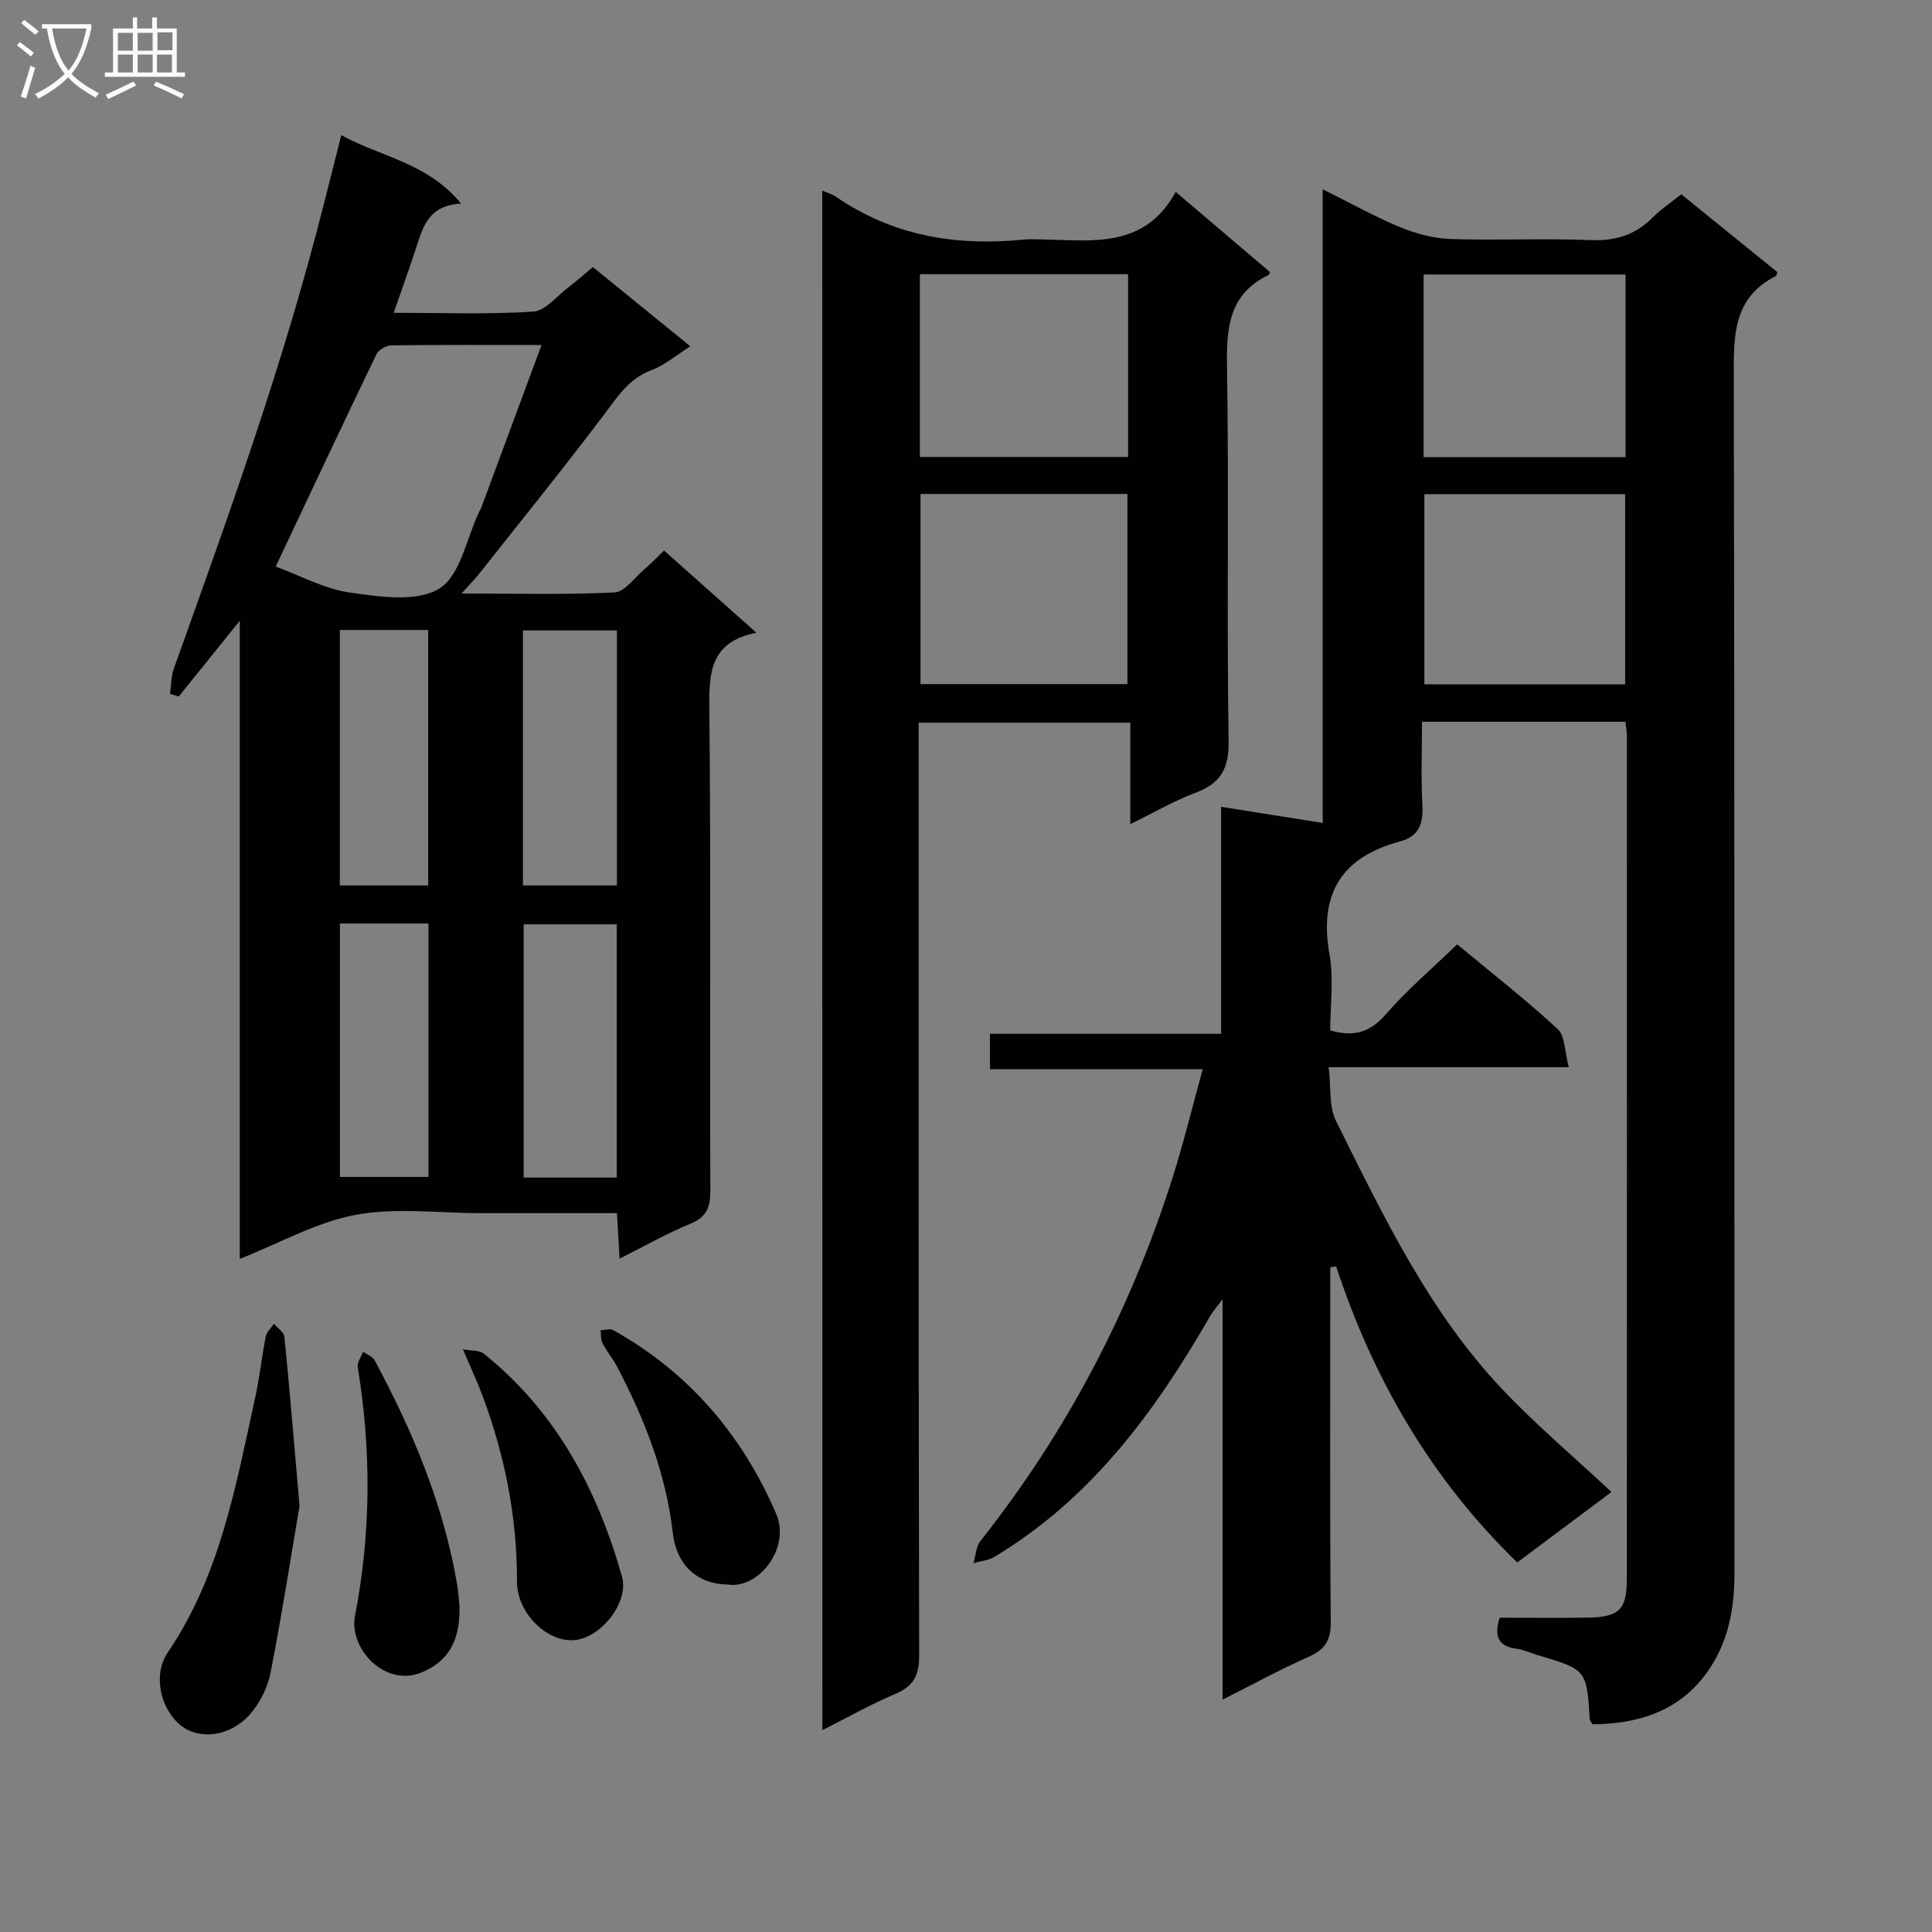
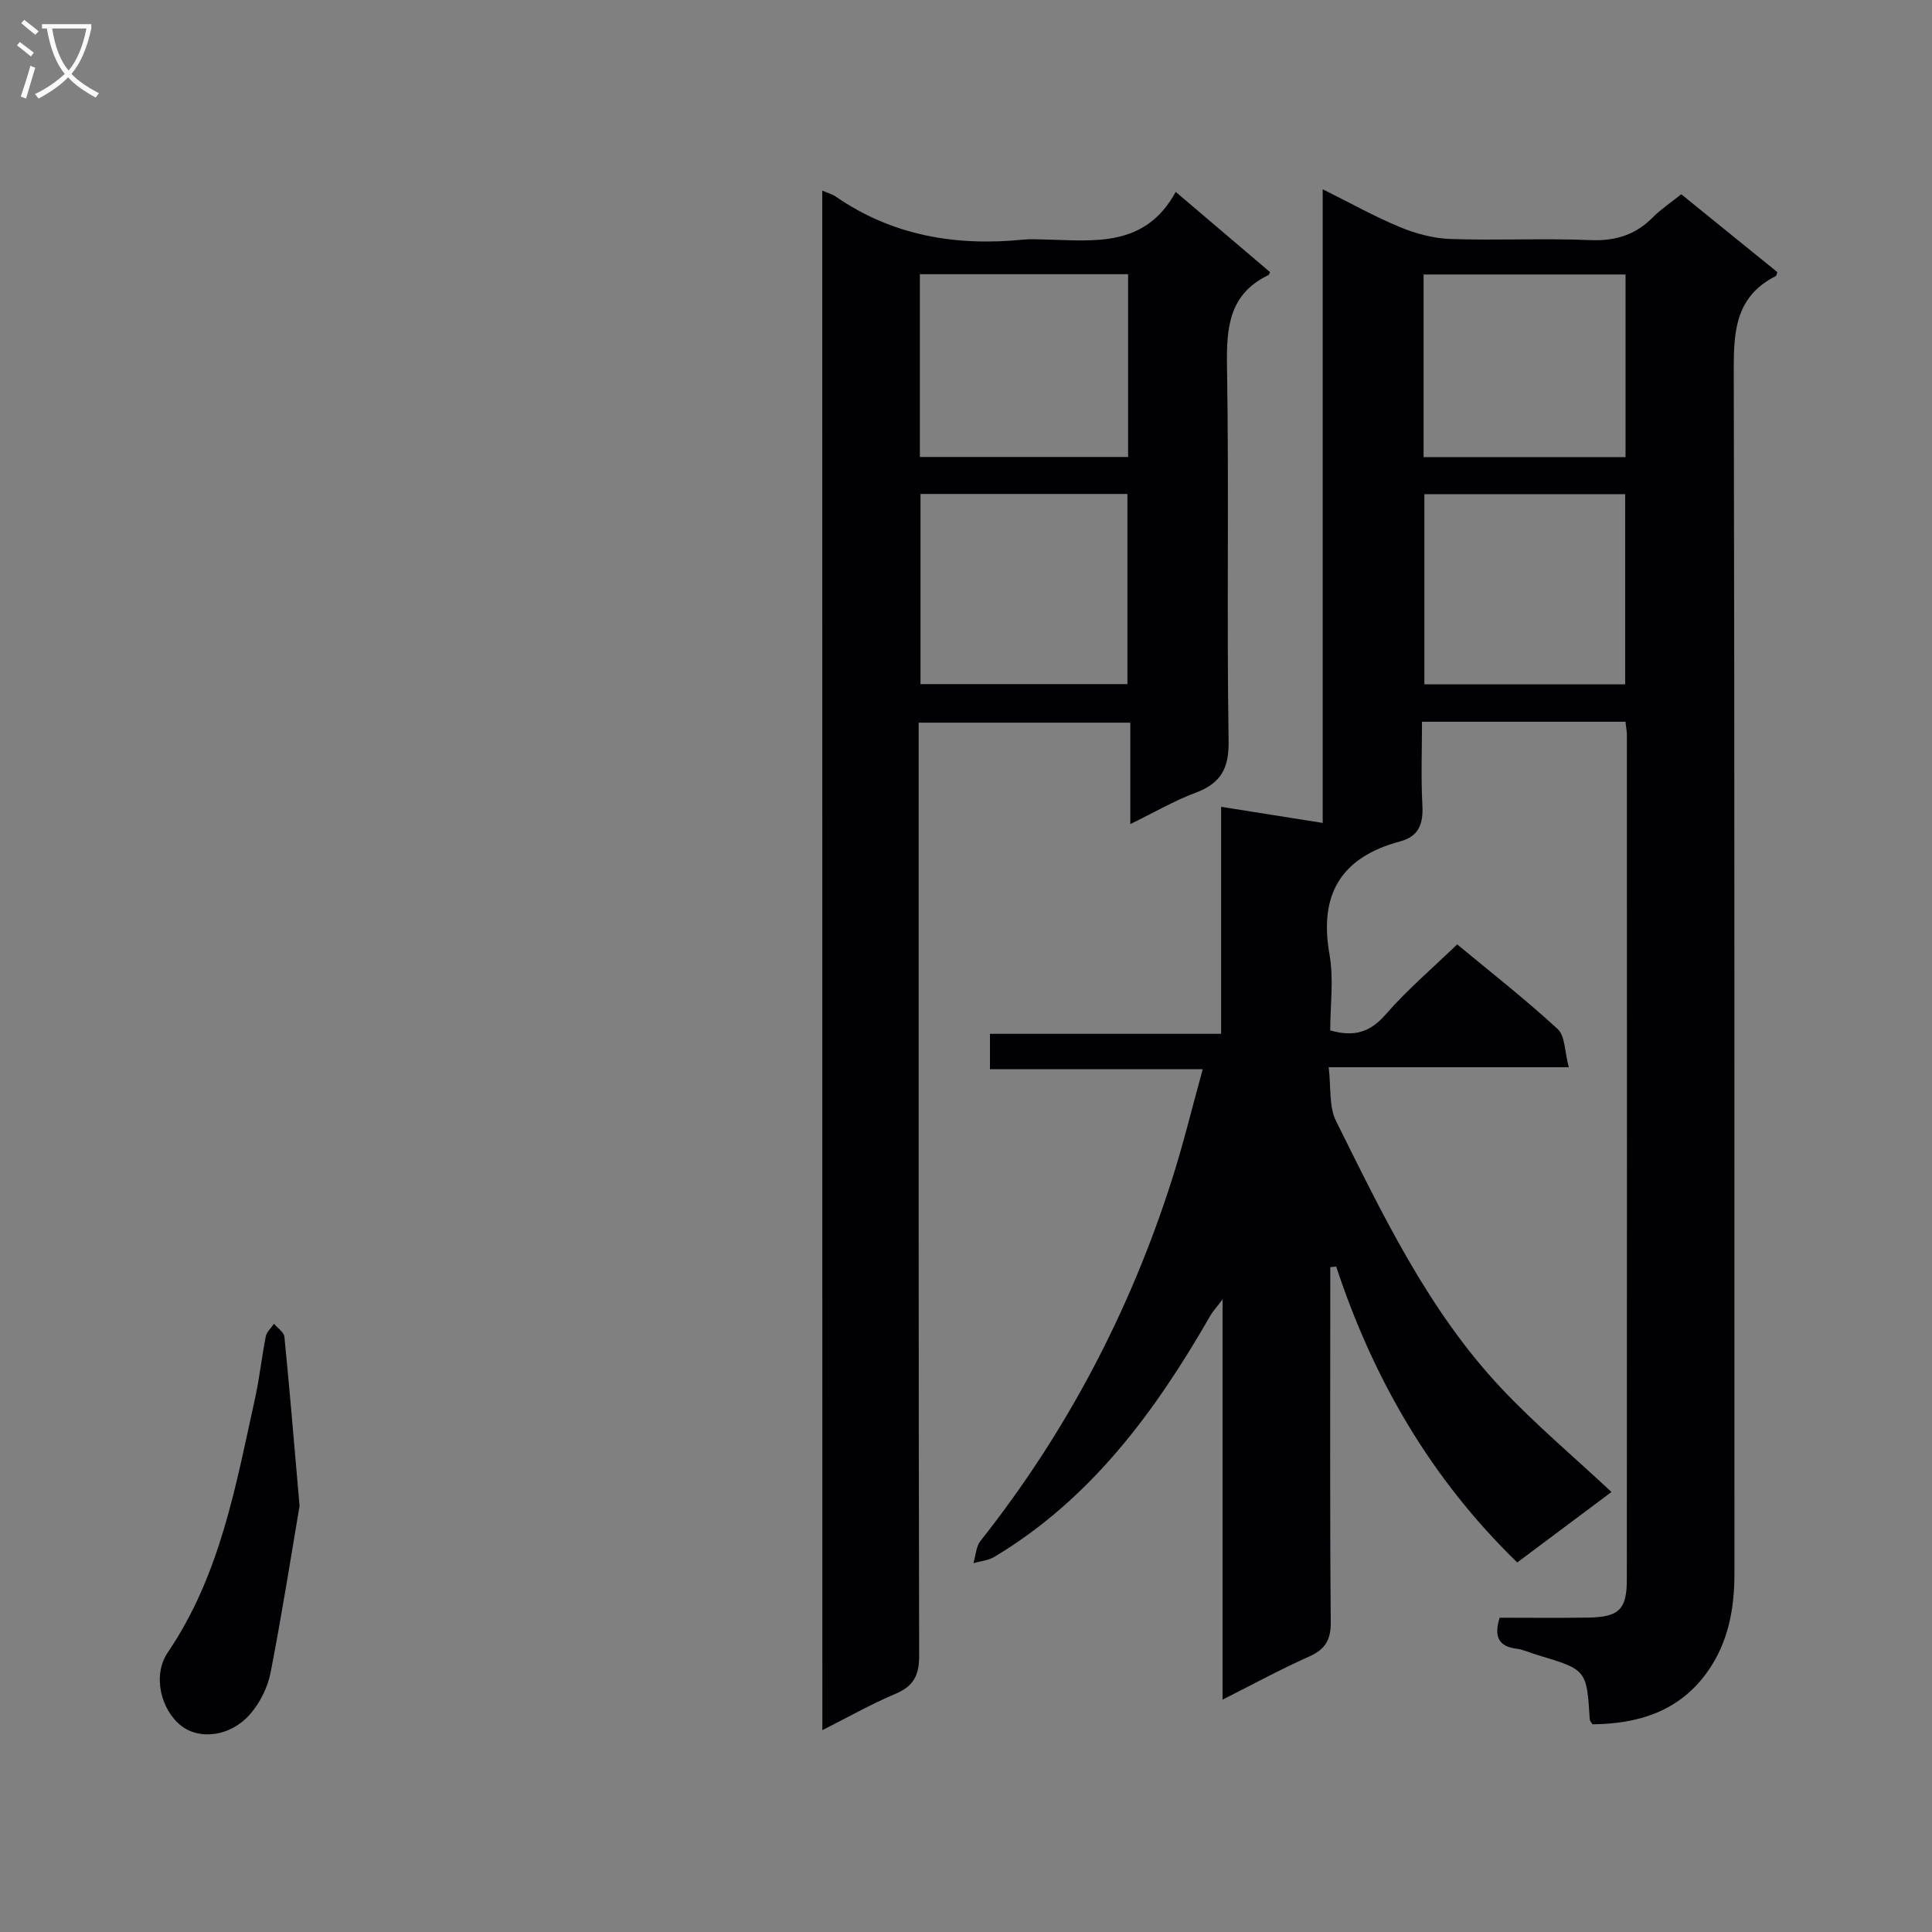
<svg xmlns="http://www.w3.org/2000/svg" enable-background="new 0 0 400 400" viewBox="0 0 400 400">
  <rect x="0" y="0" width="400" height="400" fill="#808080" stroke="none" />
  <g fill="#010104">
    <path d="m336.54 149.43c-13.98 0-27.59 0-42.13 0 0 5.74-.23 11.5.08 17.24.2 3.82-.66 6.48-4.63 7.54-12.15 3.26-16.83 10.89-14.6 23.41.91 5.14.15 10.57.15 15.71 4.99 1.44 8.3.35 11.49-3.31 4.45-5.11 9.67-9.55 14.79-14.5 6.88 5.71 14.09 11.34 20.8 17.52 1.57 1.45 1.45 4.74 2.31 7.92-16.8 0-32.7 0-49.71 0 .51 4.18.03 8.14 1.51 11.11 9.71 19.5 19.12 39.3 34.26 55.38 7.04 7.47 14.95 14.13 22.78 21.45-6.19 4.63-12.75 9.53-19.51 14.59-17.91-17.38-29.81-38.01-37.49-61.27-.41.04-.82.09-1.22.13v4.98c0 22.83-.1 45.66.1 68.5.03 3.75-1.17 5.66-4.52 7.16-5.88 2.62-11.55 5.71-17.88 8.9 0-27.69 0-54.62 0-82.88-1.34 1.78-2.02 2.5-2.5 3.33-11.39 19.84-24.68 37.97-44.76 50-1.25.75-2.87.87-4.32 1.29.47-1.55.53-3.42 1.46-4.6 17.84-22.54 30.97-47.58 39.68-74.93 2.31-7.24 4.1-14.65 6.33-22.73-14.98 0-29.35 0-44.05 0 0-2.69 0-4.76 0-7.33h47.86c0-15.91 0-31.32 0-47 7.25 1.15 13.93 2.21 21.03 3.34 0-43.56 0-86.84 0-131.2 5.8 2.89 10.77 5.68 16 7.84 3.27 1.35 6.91 2.34 10.42 2.46 9.65.33 19.34-.17 28.99.23 5.22.22 9.37-1.08 12.99-4.76 1.62-1.64 3.59-2.93 5.84-4.73 6.7 5.43 13.34 10.81 19.89 16.12-.18.5-.2.75-.3.8-9.01 4.56-8.74 12.58-8.72 21.15.19 82.5.1 164.99.14 247.49 0 7.33-1.29 14.28-5.58 20.33-5.82 8.2-14.3 10.8-23.81 10.89-.27-.46-.56-.74-.57-1.03-.64-10.28-.64-10.28-10.87-13.33-1.43-.43-2.82-1.1-4.28-1.29-3.77-.47-4.71-2.53-3.51-6.42 5.96 0 12.09.07 18.22-.02 6.47-.1 8.12-1.62 8.12-7.91.04-58.33.02-116.66.01-174.99-.02-.66-.16-1.32-.29-2.58zm-.07-7.75c0-13.54 0-26.45 0-39.37-14.1 0-27.85 0-41.57 0v39.37zm-41.73-47.04h41.81c0-12.7 0-25.11 0-37.81-14.03 0-27.88 0-41.81 0z" />
-     <path d="m156.61 131c-9.54 1.9-9.82 8.14-9.75 15.57.33 33.32.1 66.65.21 99.97.01 3.42-.77 5.45-4.15 6.83-4.85 1.98-9.44 4.61-14.64 7.21-.2-3.47-.36-6.2-.55-9.41-6.54 0-12.83 0-19.12 0-3 0-6 0-9 0-8.66 0-17.55-1.2-25.93.34-8.07 1.49-15.62 5.8-24.04 9.13 0-43.57 0-87.19 0-132.12-4.83 6-8.72 10.84-12.62 15.68-.6-.18-1.21-.36-1.81-.54.25-1.76.2-3.62.79-5.26 11.42-31.87 22.89-63.71 31.16-96.59 1.09-4.34 2.2-8.68 3.5-13.83 8.12 4.5 17.82 5.67 24.81 14.18-7.08.35-8.02 5.27-9.52 9.78-1.34 4.06-2.79 8.08-4.44 12.82 10.07 0 19.51.36 28.89-.24 2.5-.16 4.85-3.18 7.2-4.97 1.7-1.29 3.29-2.72 5.14-4.26 6.75 5.48 13.27 10.78 20.19 16.41-3.02 1.9-5.35 3.93-8.06 4.94-4.72 1.76-7.04 5.54-9.86 9.27-8.4 11.13-17.18 21.97-25.83 32.91-.89 1.13-1.92 2.15-3.63 4.06 11.21 0 21.46.27 31.67-.22 2.1-.1 4.11-3.01 6.09-4.71 1.39-1.19 2.66-2.51 4.18-3.96 6.1 5.44 12.16 10.83 19.12 17.01zm-44.49-59.57c-11.6 0-21.38-.06-31.16.08-1.05.02-2.6.95-3.04 1.87-6.89 14.3-13.64 28.67-20.84 43.92 4.99 1.83 10.06 4.63 15.42 5.39 6.14.87 13.83 2.03 18.45-.83 4.38-2.7 5.64-10.44 8.28-15.96.14-.3.34-.58.45-.89 4-10.77 7.99-21.56 12.44-33.58zm15.61 111.89c0-17.83 0-35.23 0-52.79-6.65 0-13.02 0-19.46 0v52.79zm-.05 60.49c0-17.81 0-35.15 0-52.44-6.7 0-13.07 0-19.26 0v52.44zm-57.32-113.37v52.88h18.29c0-17.77 0-35.27 0-52.88-6.28 0-12.19 0-18.29 0zm.02 60.76v52.47h18.33c0-17.6 0-34.94 0-52.47-6.2 0-12.12 0-18.33 0z" />
    <path d="m170.24 39.47c1.28.55 2.1.76 2.75 1.2 11.78 8.15 24.91 10.34 38.89 8.94 1.48-.15 3-.05 4.5-.02 10.12.22 20.66 1.78 27.04-9.86 7 5.95 13.28 11.3 19.54 16.62-.18.32-.22.54-.34.6-8.19 3.94-8.72 10.9-8.58 18.99.42 25.82-.07 51.65.33 77.47.09 5.76-1.64 8.76-6.84 10.72-4.43 1.66-8.58 4.08-13.51 6.49 0-7.38 0-13.97 0-21-14.64 0-28.84 0-43.82 0v6.23c0 62.31-.04 124.62.1 186.93.01 4.09-1.15 6.33-4.93 7.92-5.01 2.11-9.77 4.82-15.11 7.51-.02-106.43-.02-212.28-.02-318.74zm63.18 102.17c0-13.33 0-26.36 0-39.37-14.51 0-28.62 0-42.84 0v39.37zm-42.97-84.87v37.84h43.11c0-12.73 0-25.14 0-37.84-14.49 0-28.71 0-43.11 0z" />
    <path d="m62.02 311.78c-1.56 9.15-3.54 21.86-5.99 34.48-.6 3.09-2.22 6.34-4.3 8.7-4.06 4.6-10.42 5.31-14.2 2.35-4.25-3.33-6-10.47-2.79-15.2 10.85-15.97 14.07-34.47 18.09-52.72.92-4.19 1.36-8.49 2.2-12.71.19-.94 1.11-1.74 1.7-2.6.75.89 2.05 1.73 2.15 2.68 1.04 10.4 1.9 20.8 3.14 35.02z" />
-     <path d="m95.13 332.49c.21 7.58-2.62 11.63-7.88 13.78-7.58 3.1-15.07-4.97-13.75-11.75 3.33-17.17 3.38-34.26.57-51.45-.16-.99.71-2.14 1.1-3.22.81.58 1.96.99 2.39 1.78 7.9 14.68 14.29 29.93 17.09 46.49.3 1.8.4 3.63.48 4.37z" />
-     <path d="m95.84 279.36c1.81.34 3.42.17 4.31.89 14.97 12 23.52 28.09 28.63 46.18 1.46 5.16-4.02 12.25-9.38 13.08-5.74.89-12.38-5.33-12.36-12.04.03-13.27-2.49-26.02-7.1-38.4-1.08-2.93-2.42-5.76-4.1-9.71z" />
-     <path d="m150.68 328.06c-6.16-.08-10.6-3.82-11.4-10.76-1.4-12.25-5.81-23.39-11.42-34.17-.91-1.75-2.2-3.3-3.12-5.05-.39-.75-.28-1.76-.39-2.66.88-.03 1.94-.39 2.6-.03 15.67 8.72 26.74 21.76 33.74 38 3.08 7.15-3.69 15.67-10.01 14.67z" />
+     <path d="m95.13 332.49z" />
  </g>
  <path d="m6.4 11.7c-1-.8-1.9-1.6-2.9-2.3l.6-.7c.9.7 1.9 1.4 2.9 2.2zm-2.1 8.3c.7-2.1 1.4-4.2 2-6.4.2.1.6.3 1 .4-.7 2.3-1.3 4.4-1.9 6.4zm3-12.8c-1.1-.9-2.1-1.7-2.9-2.4l.6-.7c1 .8 2 1.5 3 2.4zm1.4-1.3v-.9h10.2v.9c-.9 4.2-2.3 7.3-4.1 9.4 1.3 1.4 3.2 2.7 5.7 4-.2.2-.4.5-.7.9-2.5-1.4-4.4-2.7-5.7-4.2-1.4 1.5-3.5 3-6.1 4.4 0 0 0 0-.1-.1-.3-.4-.5-.7-.7-.8 2.7-1.3 4.7-2.8 6.2-4.2-1.8-2.2-3-5.3-3.7-9.4zm9.2 0h-7.1c.6 3.8 1.7 6.7 3.4 8.7 1.7-2 2.9-4.8 3.7-8.7z" fill="#fbfafa" />
-   <path d="m31.6 3.6h.9v2.3h4.1v9.1h1.7v.9h-16.6v-.9h1.7v-9.1h4.1v-2.3h.9v2.3h3.1v-2.3zm-4 13.3.6.8c-1.9.9-3.8 1.9-5.8 2.8-.2-.3-.3-.6-.5-.9 2-.9 3.9-1.8 5.7-2.7zm-3.2-10.1v3.7h3.1v-3.7zm0 4.5v3.7h3.1v-3.7zm4.1-4.5v3.7h3.1v-3.7zm0 4.5v3.7h3.1v-3.7zm9.1 9.1c-2.1-1.1-4.1-2-5.8-2.7l.5-.8c2.2.9 4.1 1.8 5.8 2.6zm-1.9-13.7h-3.1v3.7h3.1v-3.6zm-3.2 4.6v3.7h3.1v-3.7z" fill="#fbfafa" />
</svg>